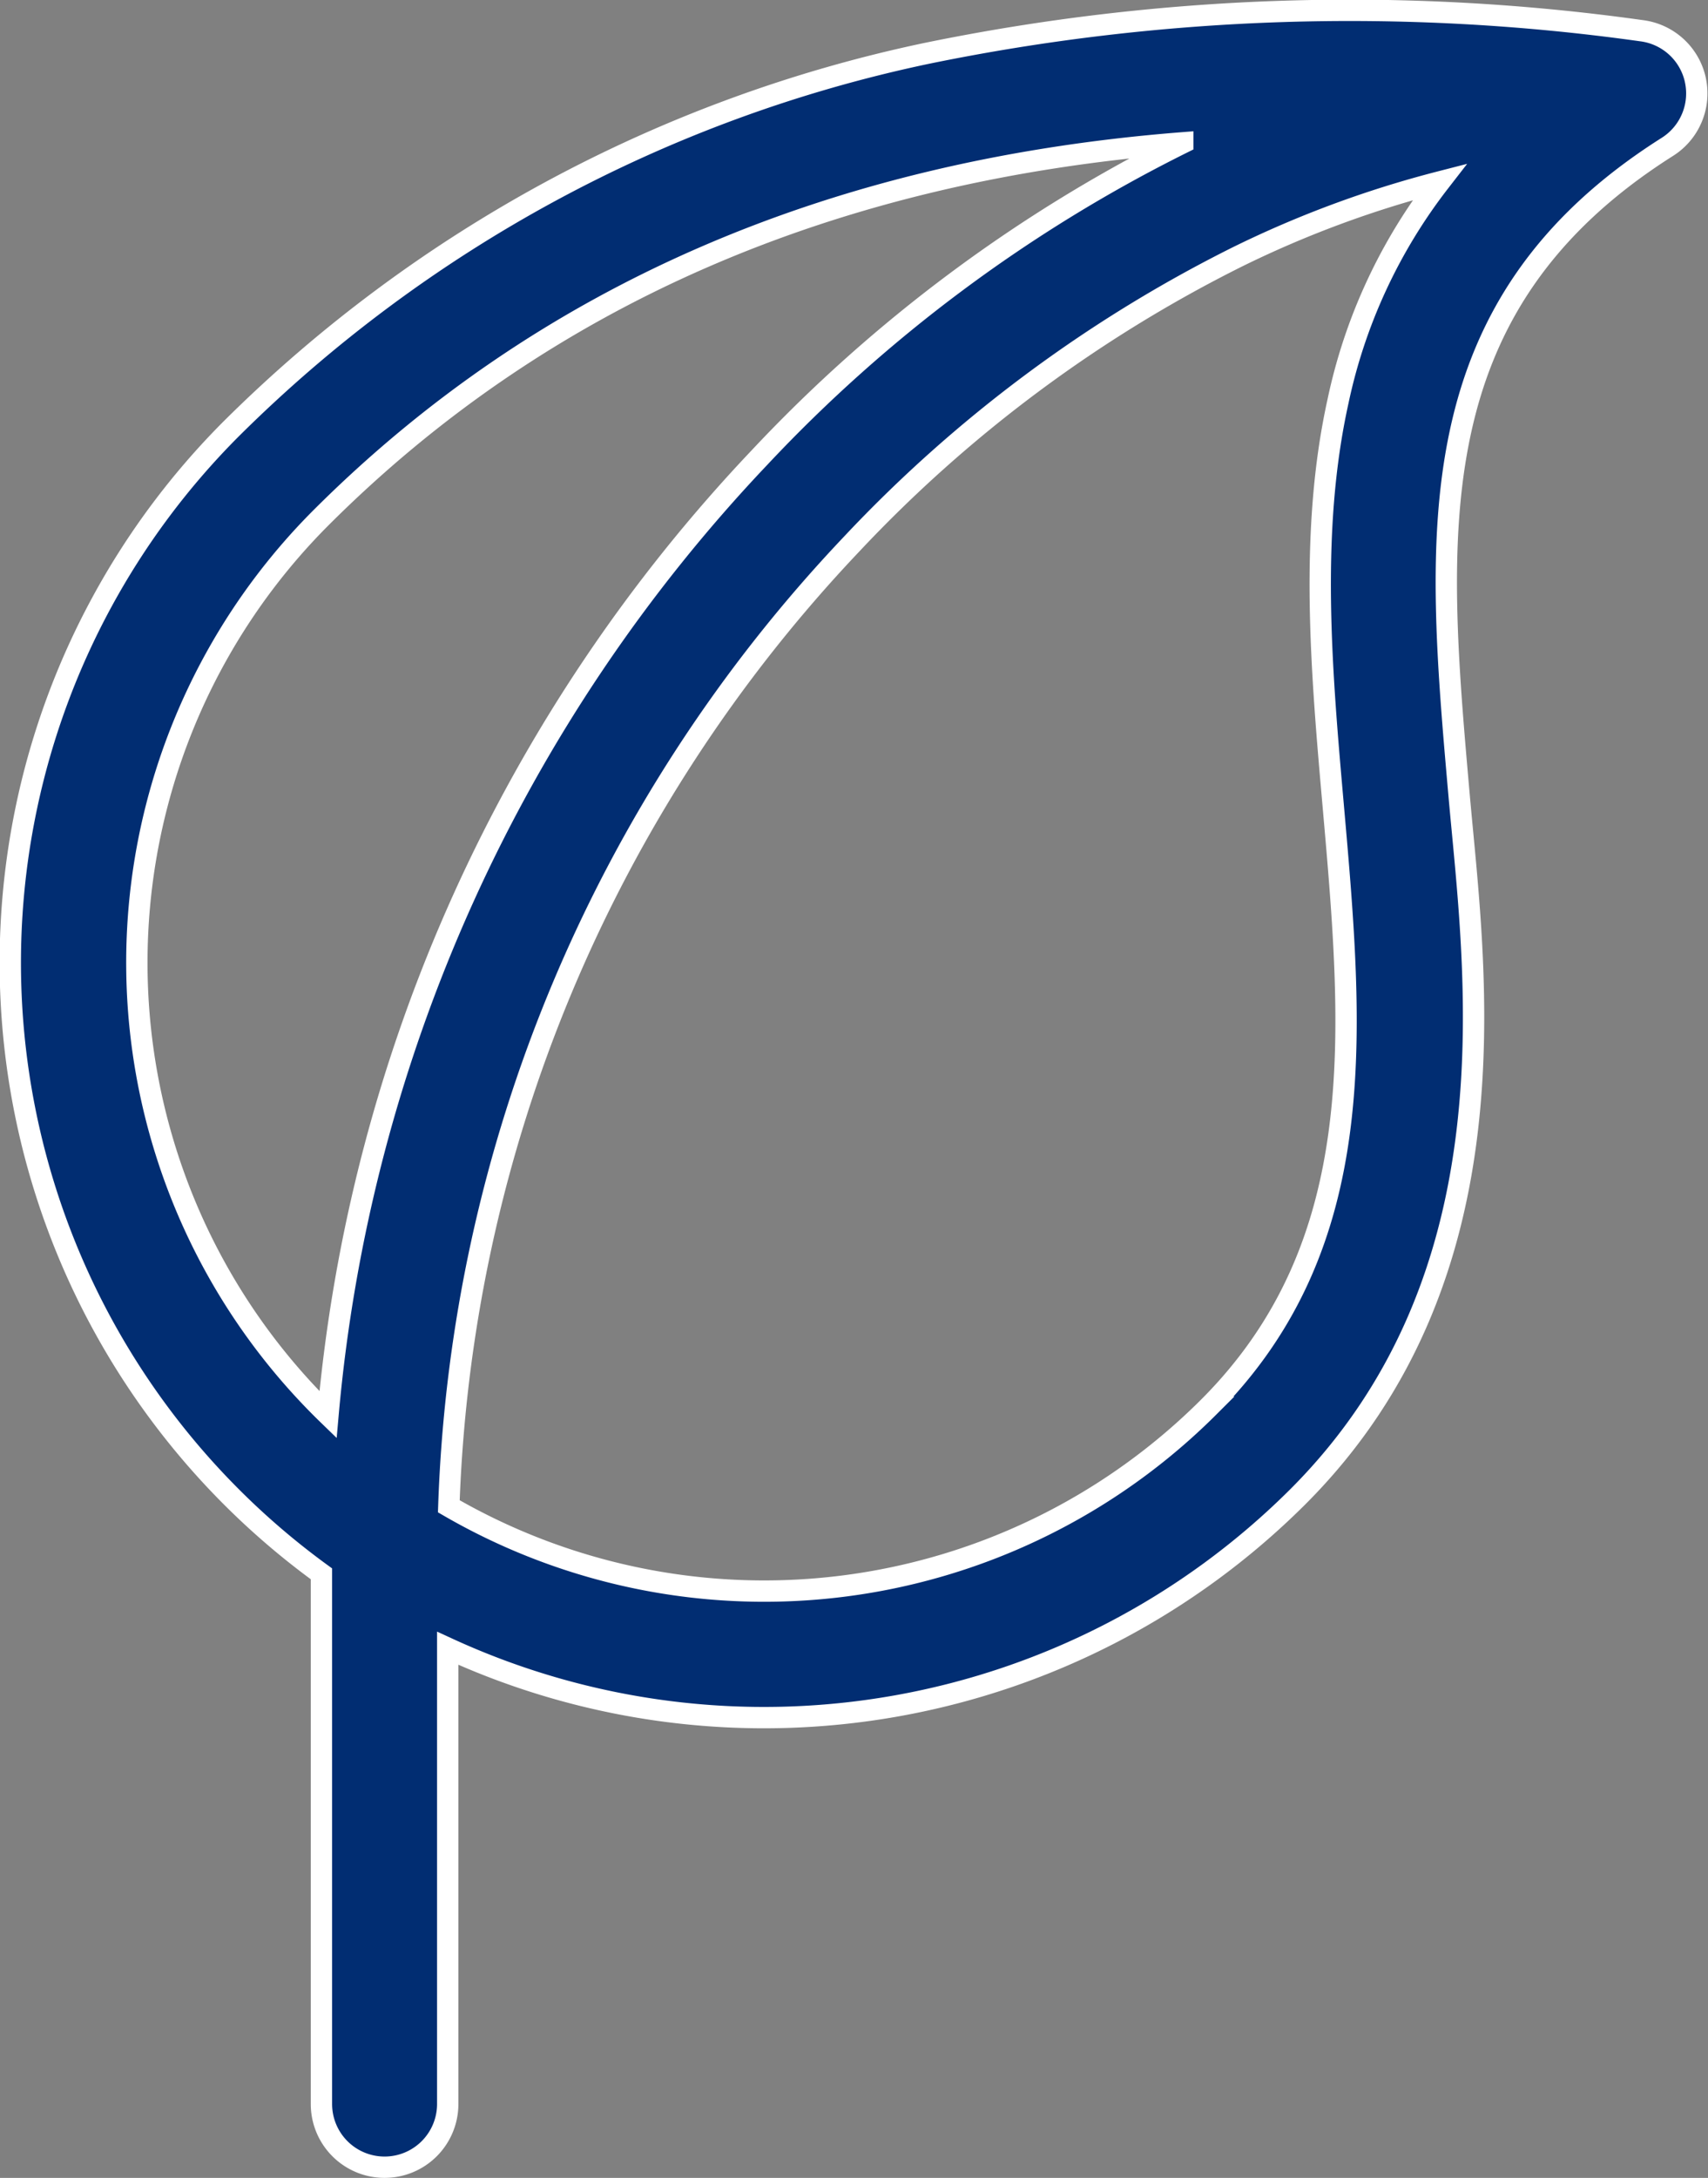
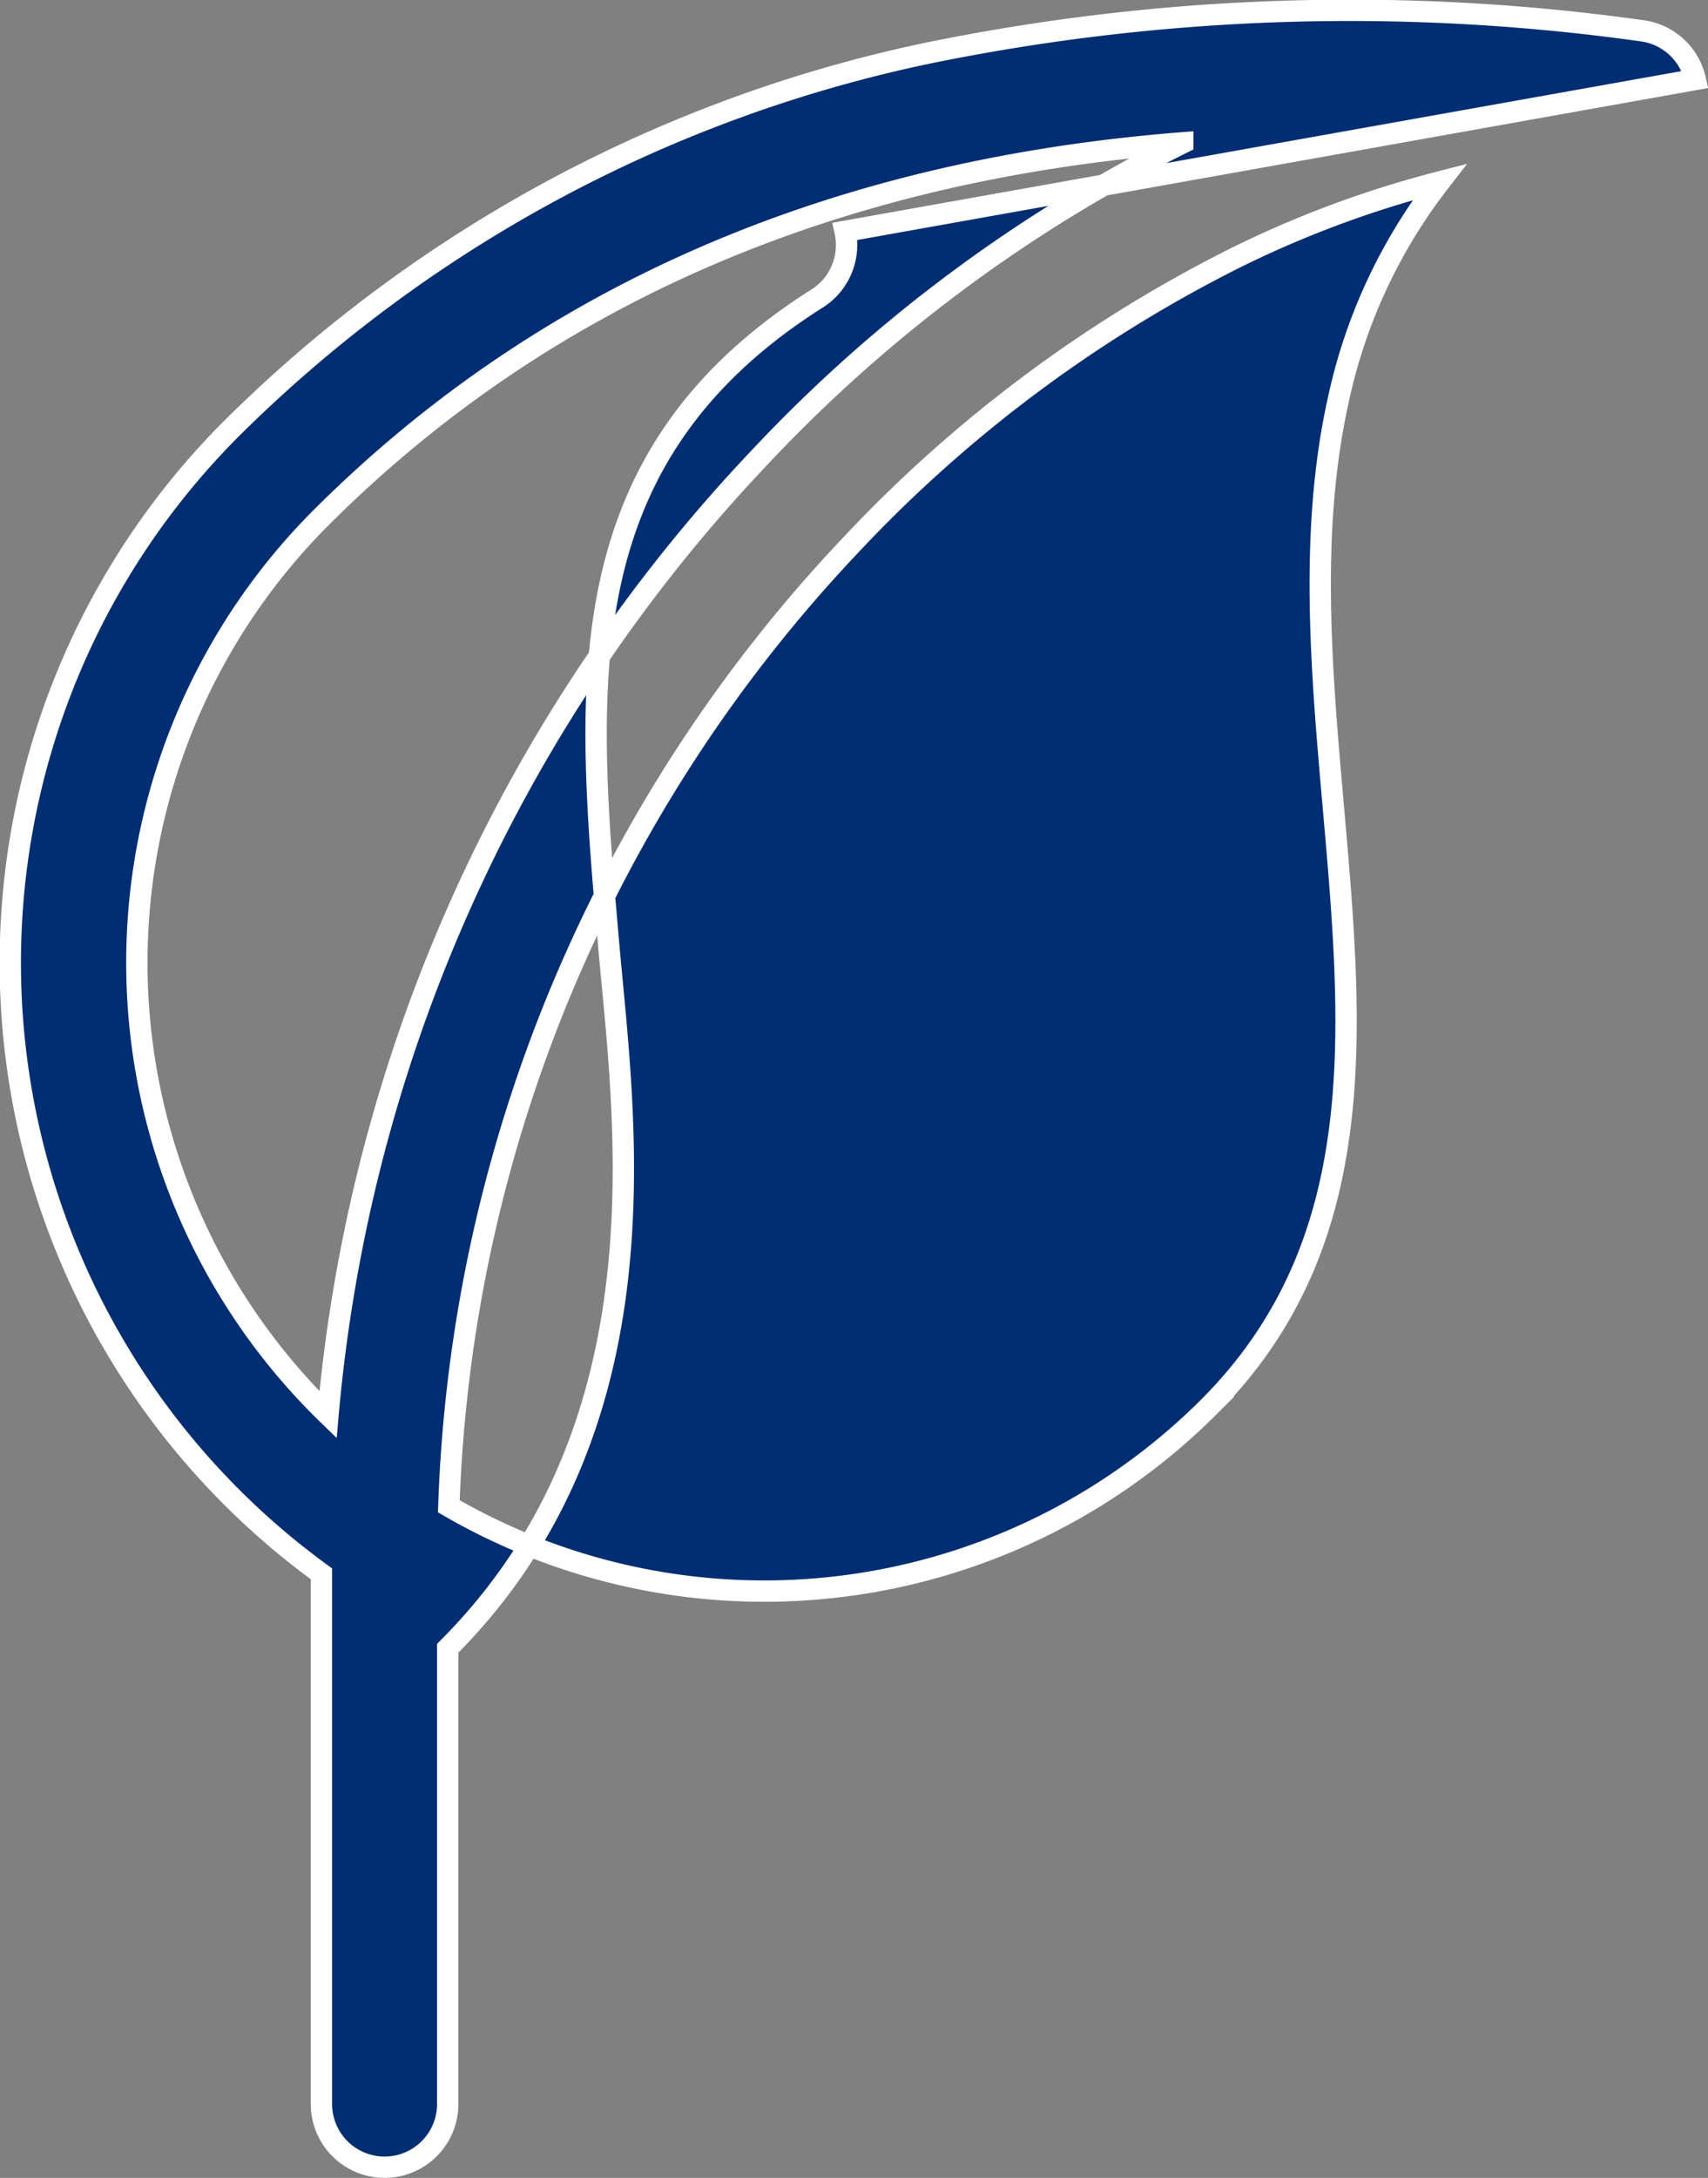
<svg xmlns="http://www.w3.org/2000/svg" width="56.048" height="71.424" viewBox="0 0 56.048 71.424">
  <rect x="0" y="0" width="56.048" height="71.424" fill="#808080" stroke="none" />
-   <path id="_005-leaf" data-name="005-leaf" d="M110.989,2.252a2.072,2.072,0,0,0-1.765-1.6A68.966,68.966,0,0,0,85.745,1.4,45.711,45.711,0,0,0,62.94,13.715a24.772,24.772,0,0,0,2.967,37.544V68.647a2.072,2.072,0,1,0,4.144,0V53.7a24.81,24.81,0,0,0,27.9-4.972c7.3-7.3,5.786-17.352,5.289-22.994-.759-8.614-1.415-16.054,6.836-21.274a2.072,2.072,0,0,0,.914-2.2ZM65.871,16.645c7.3-7.3,16.78-11.415,28.3-12.316A48.766,48.766,0,0,0,80.286,14.646,52.3,52.3,0,0,0,66.123,46.04,20.647,20.647,0,0,1,65.871,16.645Zm33.24,9.449c.65,7.377,1.265,14.345-4.092,19.7a20.645,20.645,0,0,1-24.932,3.25A48.215,48.215,0,0,1,83.294,17.5,44.792,44.792,0,0,1,95.953,8.075,34.5,34.5,0,0,1,102.6,5.612a17.7,17.7,0,0,0-3.334,7.193c-.948,4.288-.545,8.863-.155,13.288Z" transform="translate(-55.359 0.355)" fill="#012d72" stroke="#fff" stroke-width="0.7" />
+   <path id="_005-leaf" data-name="005-leaf" d="M110.989,2.252a2.072,2.072,0,0,0-1.765-1.6A68.966,68.966,0,0,0,85.745,1.4,45.711,45.711,0,0,0,62.94,13.715a24.772,24.772,0,0,0,2.967,37.544V68.647a2.072,2.072,0,1,0,4.144,0V53.7c7.3-7.3,5.786-17.352,5.289-22.994-.759-8.614-1.415-16.054,6.836-21.274a2.072,2.072,0,0,0,.914-2.2ZM65.871,16.645c7.3-7.3,16.78-11.415,28.3-12.316A48.766,48.766,0,0,0,80.286,14.646,52.3,52.3,0,0,0,66.123,46.04,20.647,20.647,0,0,1,65.871,16.645Zm33.24,9.449c.65,7.377,1.265,14.345-4.092,19.7a20.645,20.645,0,0,1-24.932,3.25A48.215,48.215,0,0,1,83.294,17.5,44.792,44.792,0,0,1,95.953,8.075,34.5,34.5,0,0,1,102.6,5.612a17.7,17.7,0,0,0-3.334,7.193c-.948,4.288-.545,8.863-.155,13.288Z" transform="translate(-55.359 0.355)" fill="#012d72" stroke="#fff" stroke-width="0.7" />
</svg>